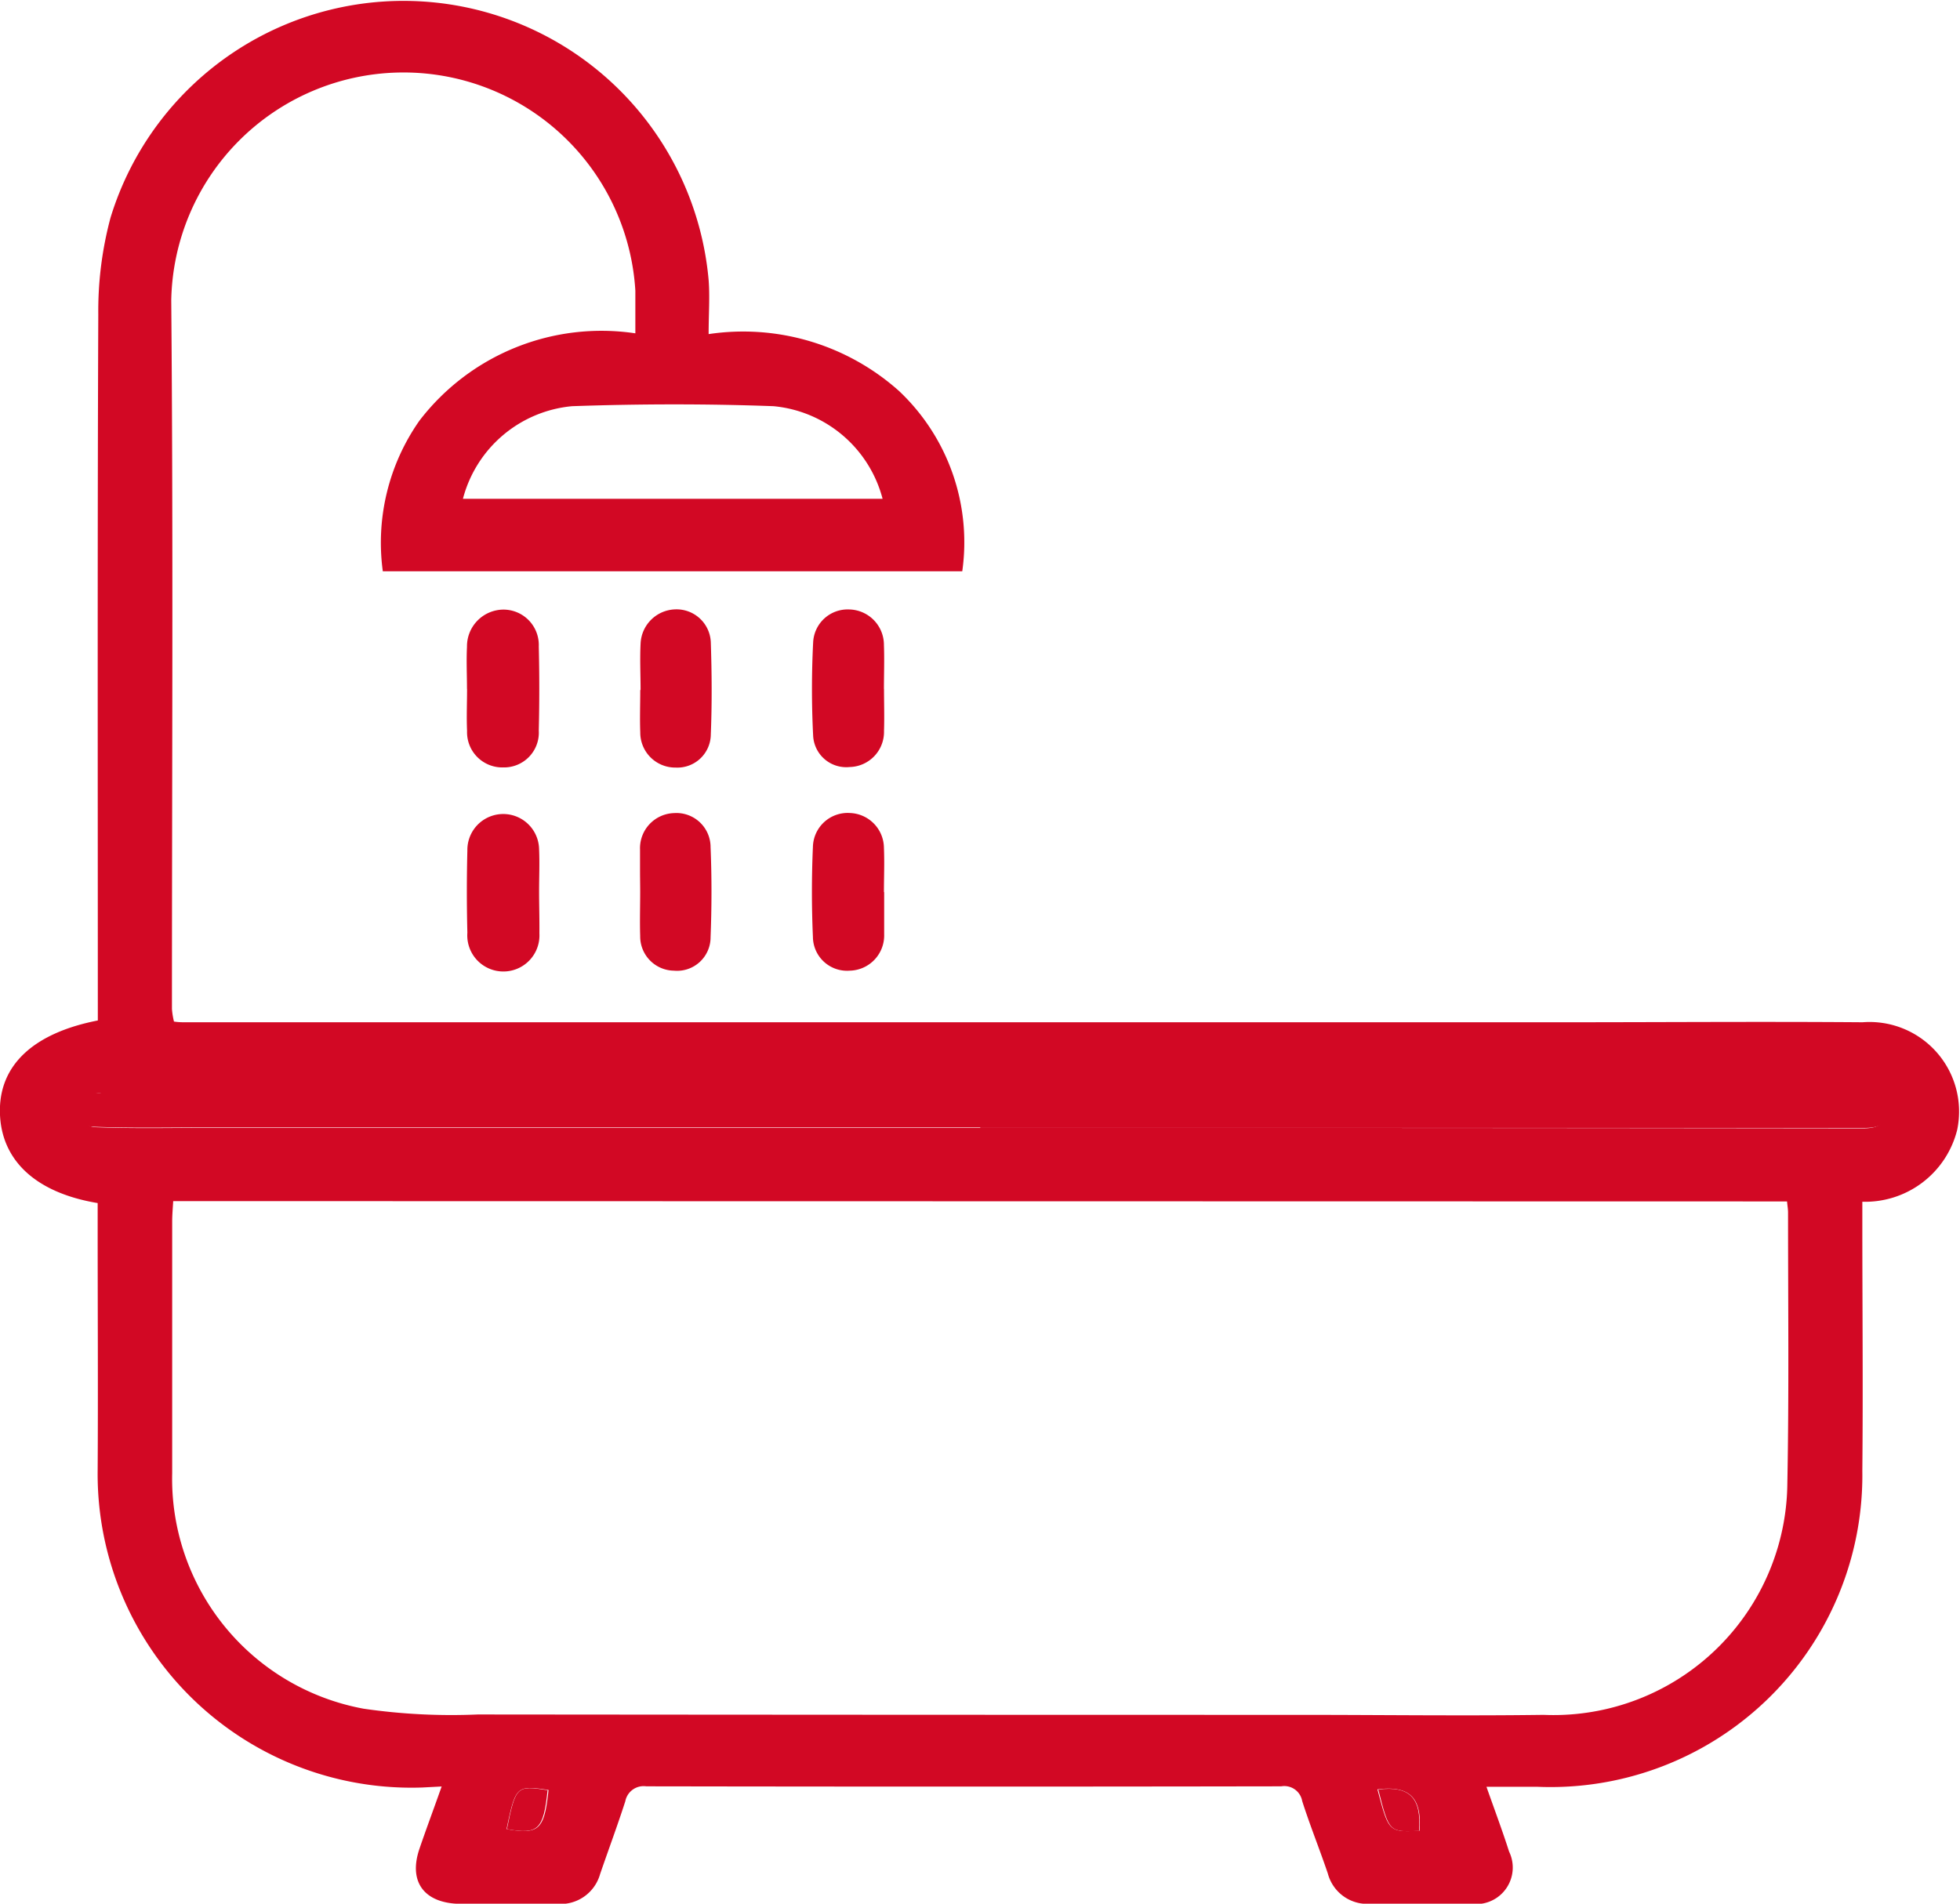
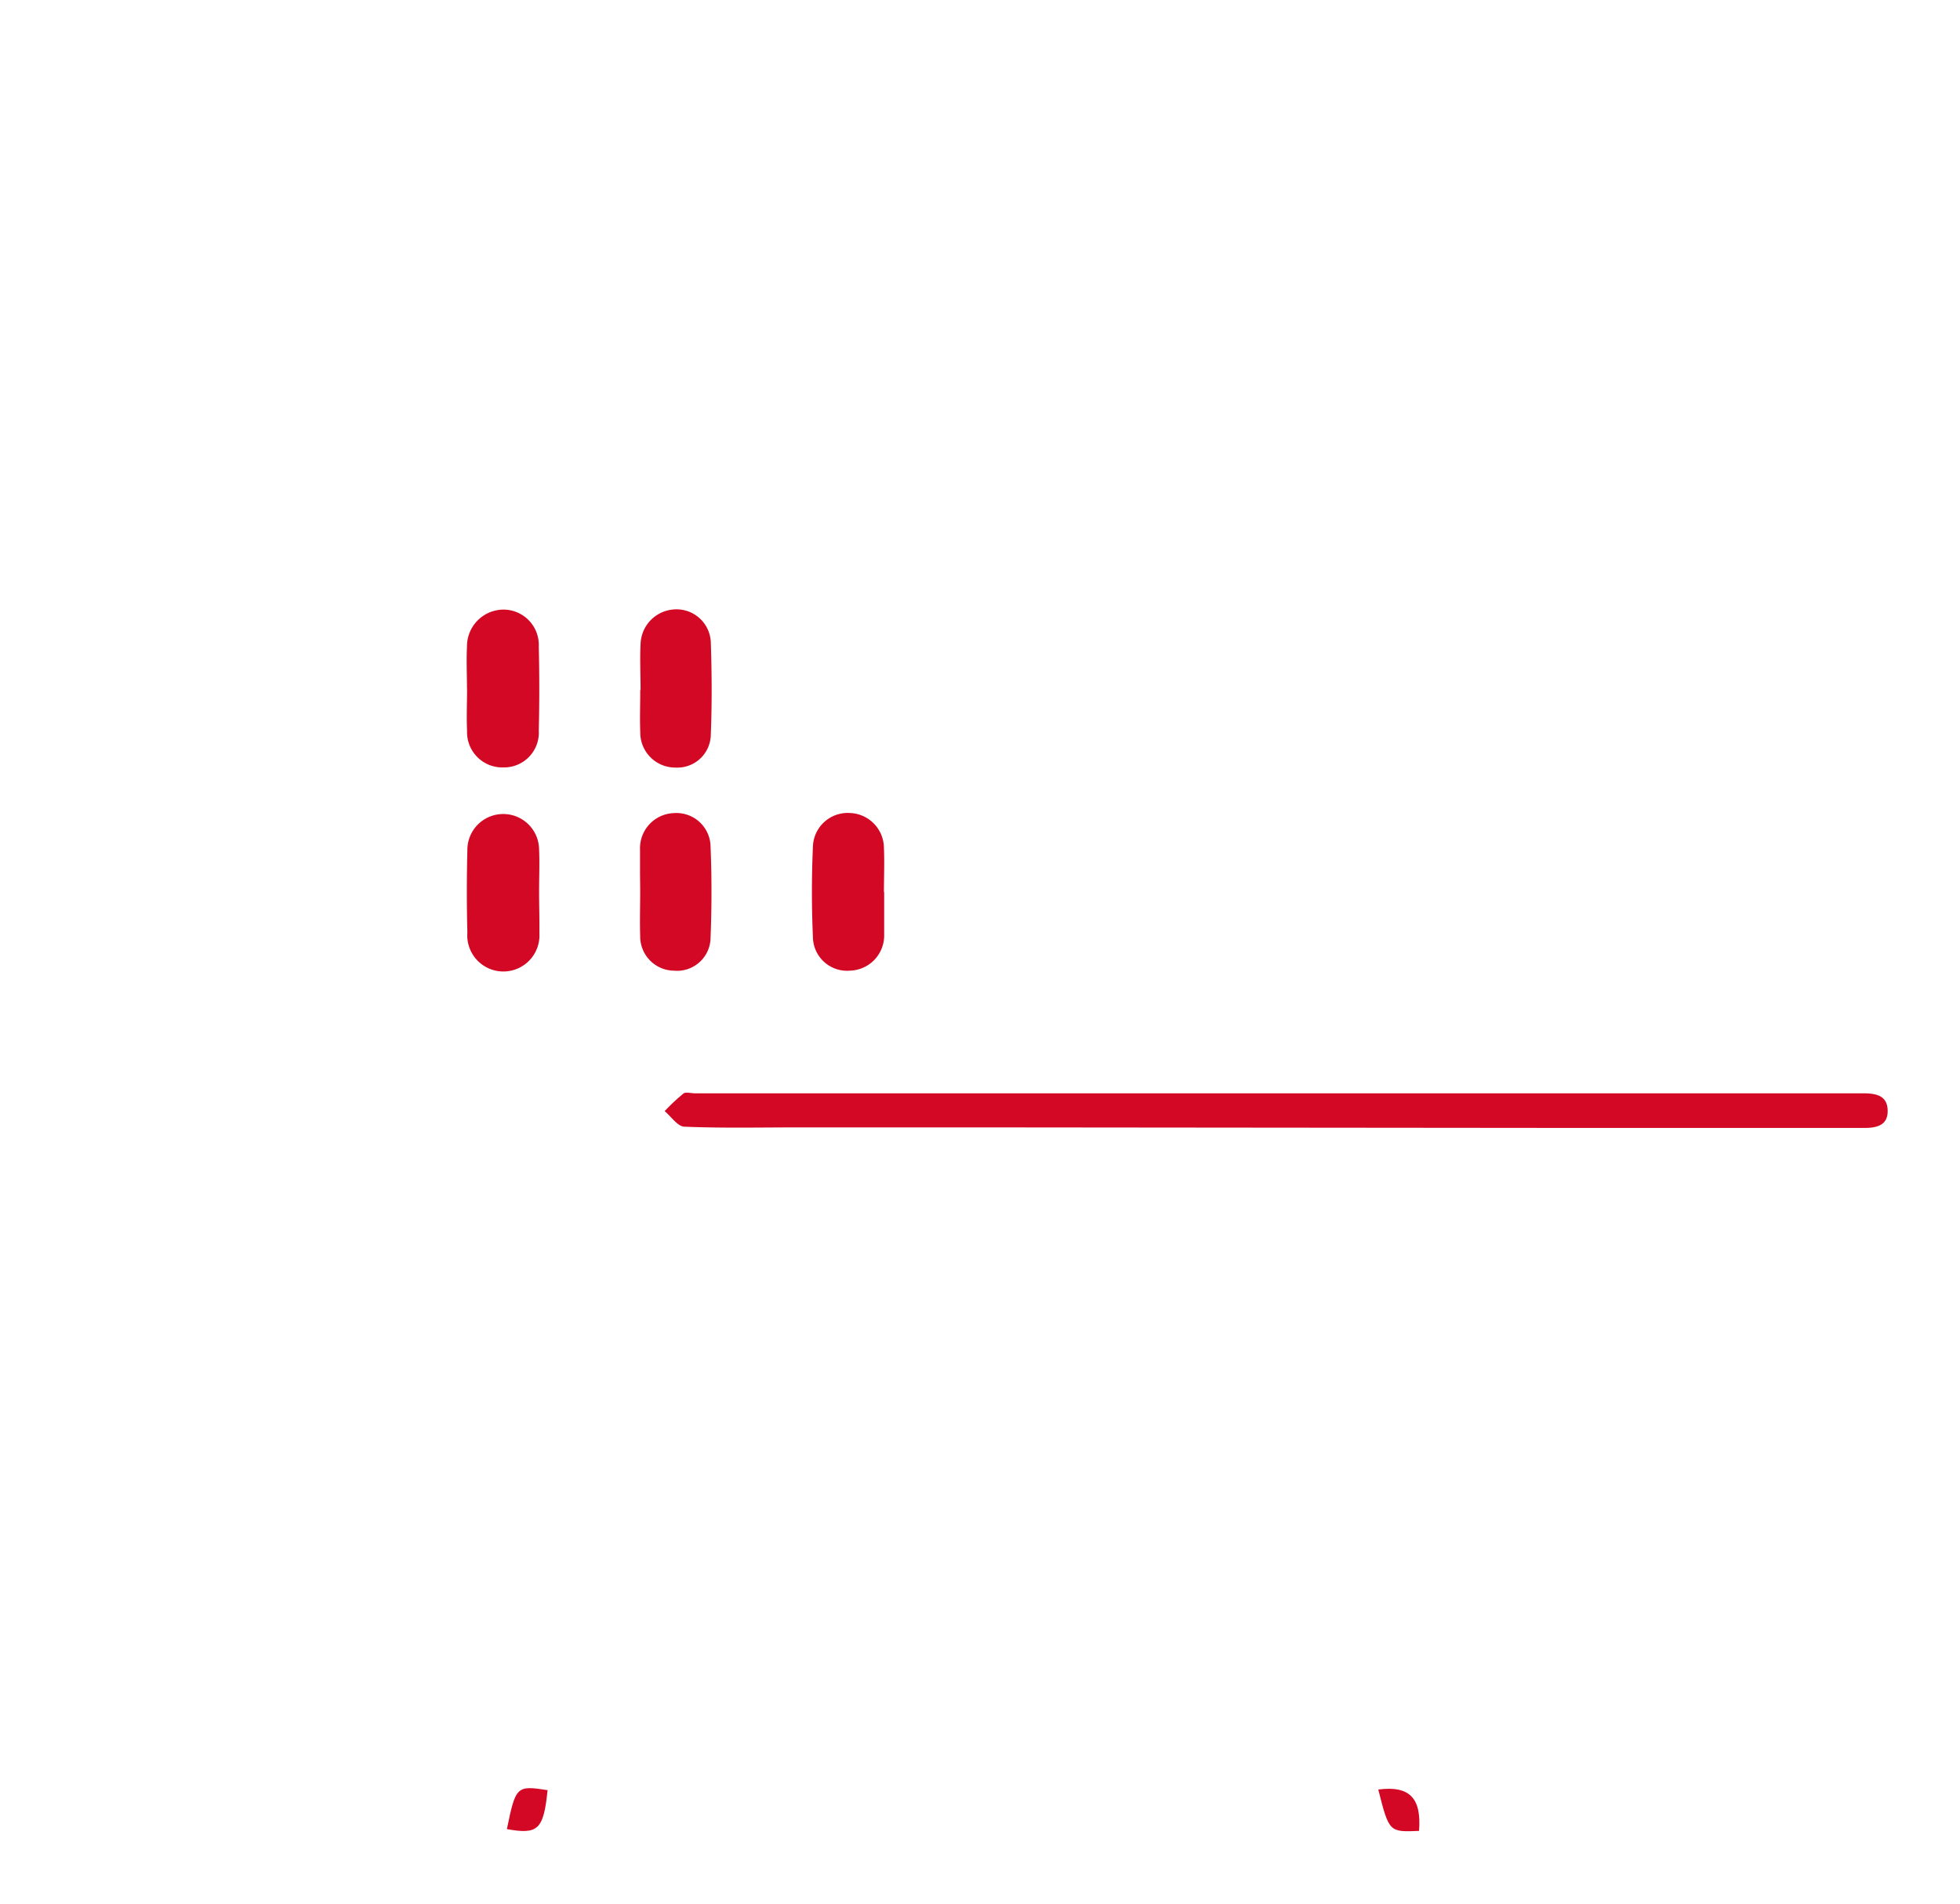
<svg xmlns="http://www.w3.org/2000/svg" width="25.145" height="24.427" viewBox="0 0 25.145 24.427">
  <g id="KPQyeS" transform="translate(-2068.15 -3675.613)">
    <g id="Groupe_1445" data-name="Groupe 1445" transform="translate(2068.15 3675.613)">
-       <path id="Tracé_22066" data-name="Tracé 22066" d="M2073.815,3698.536c-.106.3-.2.55-.287.806-.14.421.065.693.524.7.415,0,.829,0,1.244,0a.526.526,0,0,0,.552-.383c.107-.311.222-.62.323-.933a.239.239,0,0,1,.269-.192q4.073.007,8.146,0a.233.233,0,0,1,.269.189c.1.313.224.619.329.93a.523.523,0,0,0,.547.388c.432,0,.863.007,1.294,0a.469.469,0,0,0,.484-.67c-.084-.264-.182-.524-.29-.831.24,0,.448,0,.656,0a4,4,0,0,0,4.166-4.055c.01-1.06,0-2.12,0-3.179v-.273a1.217,1.217,0,0,0,1.217-.923,1.149,1.149,0,0,0-1.214-1.38c-1.286-.01-2.571,0-3.857,0h-17.663c-.042,0-.084,0-.143-.009a.989.989,0,0,1-.026-.161c0-3.032.017-6.063-.009-9.095a2.98,2.98,0,0,1,5.954-.122c0,.171,0,.343,0,.547a2.942,2.942,0,0,0-2.771,1.122,2.725,2.725,0,0,0-.469,1.931h7.434a2.668,2.668,0,0,0-.81-2.312,3,3,0,0,0-2.444-.731c0-.255.017-.476,0-.694a3.93,3.93,0,0,0-7.673-.8,4.613,4.613,0,0,0-.157,1.24c-.012,2.941-.006,5.882-.006,8.824v.237c-.834.163-1.269.579-1.256,1.182s.447,1.027,1.254,1.161v.357c0,1.019.006,2.037,0,3.056a4.026,4.026,0,0,0,4.165,4.086Zm17.26-7.507c.006.063.013.1.013.143,0,1.158.013,2.317-.009,3.474a3,3,0,0,1-3.127,2.971c-1.04.014-2.08,0-3.12,0q-5.277,0-10.554-.005a7.813,7.813,0,0,1-1.464-.074,3,3,0,0,1-2.456-3.023q0-1.614,0-3.228c0-.086.008-.172.013-.262Zm-10.351-.944h-9.92c-.482,0-.964.011-1.446-.009-.088,0-.171-.132-.256-.2a2.662,2.662,0,0,1,.243-.228c.032-.024.1,0,.149,0l14.944,0q3.793,0,7.586,0c.17,0,.319.032.317.229,0,.181-.138.216-.3.215Q2086.382,3690.085,2080.724,3690.086Zm-1.252-8.072h-5.384a1.6,1.6,0,0,1,1.4-1.188c.861-.03,1.724-.032,2.585,0A1.6,1.6,0,0,1,2079.472,3682.014Zm6.349,16.56c.413-.052.572.109.539.531C2085.965,3699.122,2085.965,3699.122,2085.821,3698.575Zm-11.173.508c.116-.552.127-.562.538-.5C2075.133,3699.091,2075.064,3699.155,2074.648,3699.083Z" transform="translate(-2068.149 -3675.613)" fill="#d20824" />
      <path id="Tracé_22067" data-name="Tracé 22067" d="M2427.706,3888.184c0-.18.008-.36,0-.54a.46.46,0,1,0-.92.016c-.009.352-.009.7,0,1.055a.463.463,0,1,0,.924.009C2427.712,3888.545,2427.706,3888.365,2427.706,3888.184Z" transform="translate(-2420.79 -3876.747)" fill="#d20824" />
      <path id="Tracé_22068" data-name="Tracé 22068" d="M2426.736,3835.264c0,.18-.008.361,0,.54a.452.452,0,0,0,.464.468.446.446,0,0,0,.456-.472q.013-.54,0-1.08a.454.454,0,0,0-.46-.473.471.471,0,0,0-.461.478c-.009.179,0,.36,0,.54Z" transform="translate(-2420.744 -3826.425)" fill="#d20824" />
      <path id="Tracé_22069" data-name="Tracé 22069" d="M2340.642,3888.219c0-.189.008-.378,0-.567a.452.452,0,0,0-.436-.448.446.446,0,0,0-.475.433c-.017.385-.017.772,0,1.157a.438.438,0,0,0,.472.433.452.452,0,0,0,.442-.466c0-.016,0-.033,0-.049v-.493Z" transform="translate(-2329.302 -3876.772)" fill="#d20824" />
-       <path id="Tracé_22070" data-name="Tracé 22070" d="M2340.609,3835.248c0-.188.007-.377,0-.565a.455.455,0,0,0-.45-.458.443.443,0,0,0-.458.422,11.813,11.813,0,0,0,0,1.2.425.425,0,0,0,.468.4.451.451,0,0,0,.441-.464c.006-.18,0-.36,0-.54Z" transform="translate(-2329.269 -3826.405)" fill="#d20824" />
      <path id="Tracé_22071" data-name="Tracé 22071" d="M2383.269,3835.242c0,.181-.007.362,0,.542a.449.449,0,0,0,.454.453.429.429,0,0,0,.451-.426c.016-.394.013-.789,0-1.182a.44.44,0,0,0-.458-.422.459.459,0,0,0-.443.443c-.01.2,0,.394,0,.591Z" transform="translate(-2375.055 -3826.388)" fill="#d20824" />
      <path id="Tracé_22072" data-name="Tracé 22072" d="M2383.288,3888.216c0,.189-.006.378,0,.566a.439.439,0,0,0,.432.445.43.43,0,0,0,.471-.428c.015-.385.016-.772,0-1.157a.438.438,0,0,0-.467-.437.451.451,0,0,0-.438.469c0,.09,0,.18,0,.271S2383.288,3888.125,2383.288,3888.216Z" transform="translate(-2375.075 -3876.772)" fill="#d20824" />
-       <path id="Tracé_22073" data-name="Tracé 22073" d="M2098.57,3960.489q5.671,0,11.342,0c.163,0,.3-.035.3-.216,0-.2-.147-.229-.318-.228q-3.8,0-7.6,0l-14.979,0c-.051,0-.117-.019-.149,0a2.613,2.613,0,0,0-.244.228c.085.071.168.2.256.2.482.02.966.009,1.449.009h9.944Z" transform="translate(-2085.995 -3946.016)" fill="#d20824" />
+       <path id="Tracé_22073" data-name="Tracé 22073" d="M2098.57,3960.489q5.671,0,11.342,0c.163,0,.3-.035.3-.216,0-.2-.147-.229-.318-.228l-14.979,0c-.051,0-.117-.019-.149,0a2.613,2.613,0,0,0-.244.228c.085.071.168.2.256.2.482.02.966.009,1.449.009h9.944Z" transform="translate(-2085.995 -3946.016)" fill="#d20824" />
      <path id="Tracé_22074" data-name="Tracé 22074" d="M2204.668,4141.168c.139.547.139.547.523.531C2205.224,4141.277,2205.07,4141.116,2204.668,4141.168Z" transform="translate(-2186.986 -4118.206)" fill="#d20824" />
      <path id="Tracé_22075" data-name="Tracé 22075" d="M2424.86,4141.489c.4.072.47.008.522-.5C2424.984,4140.927,2424.973,4140.938,2424.86,4141.489Z" transform="translate(-2418.357 -4118.019)" fill="#d20824" />
    </g>
  </g>
</svg>